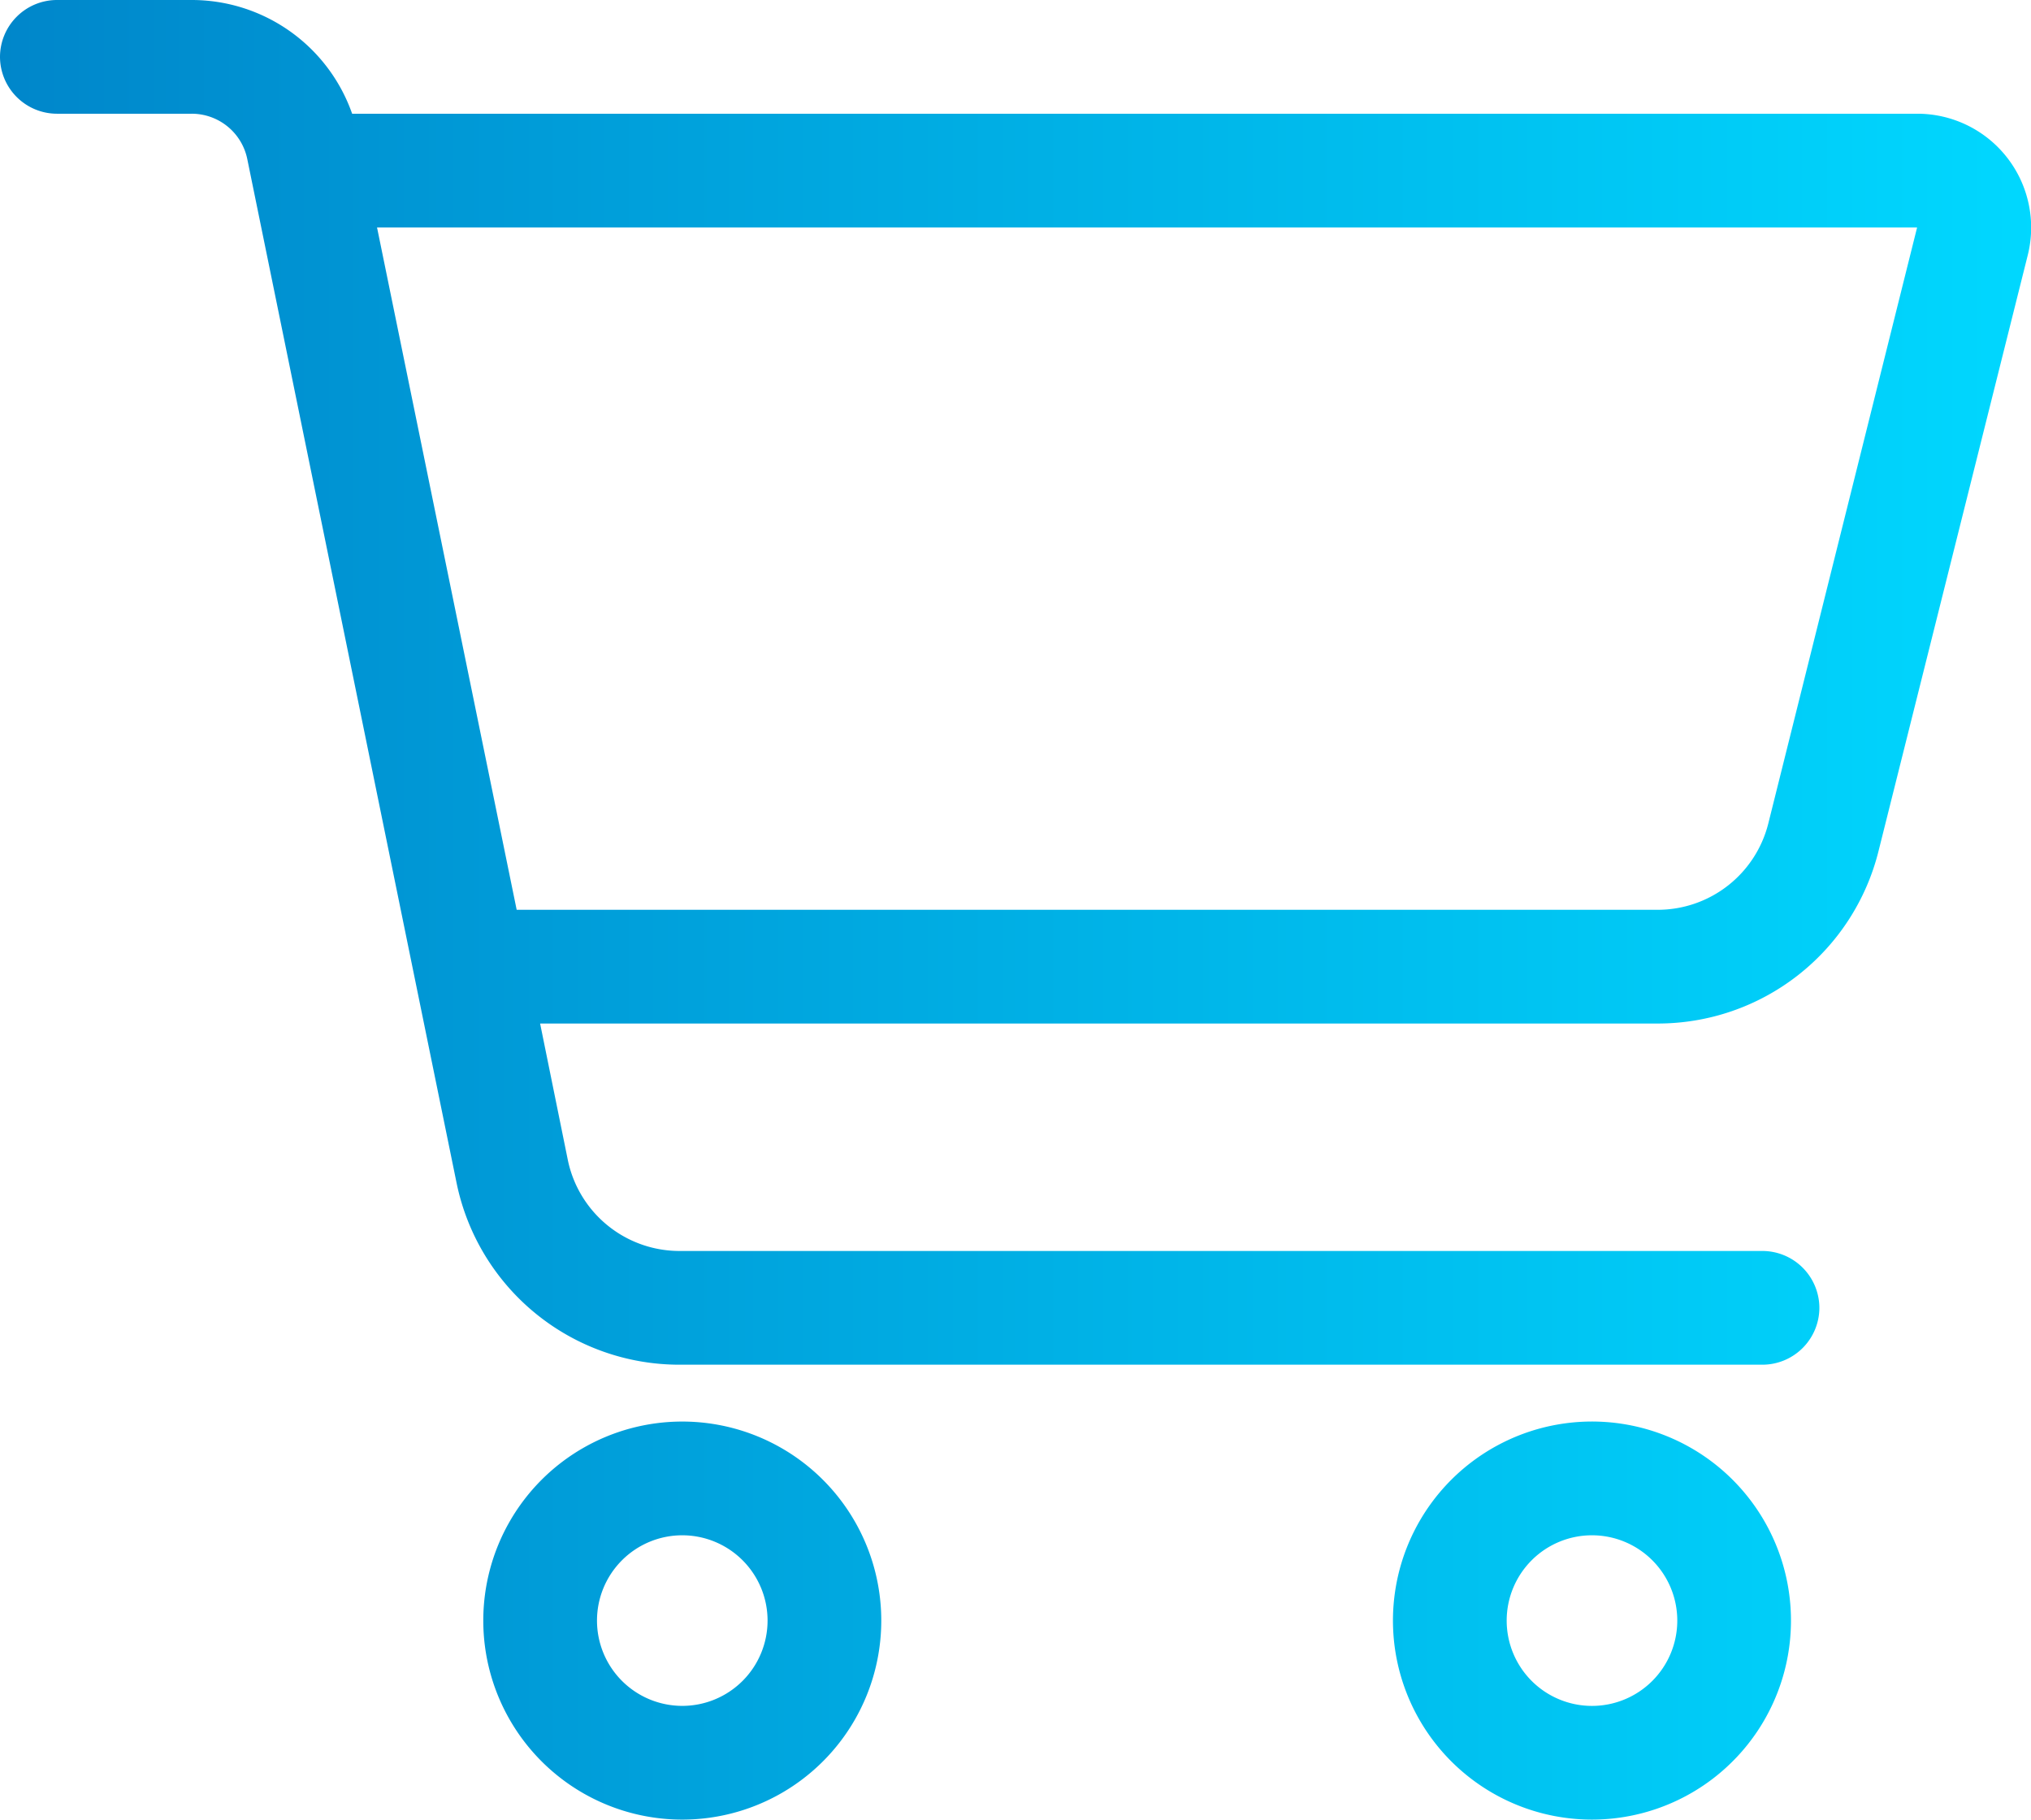
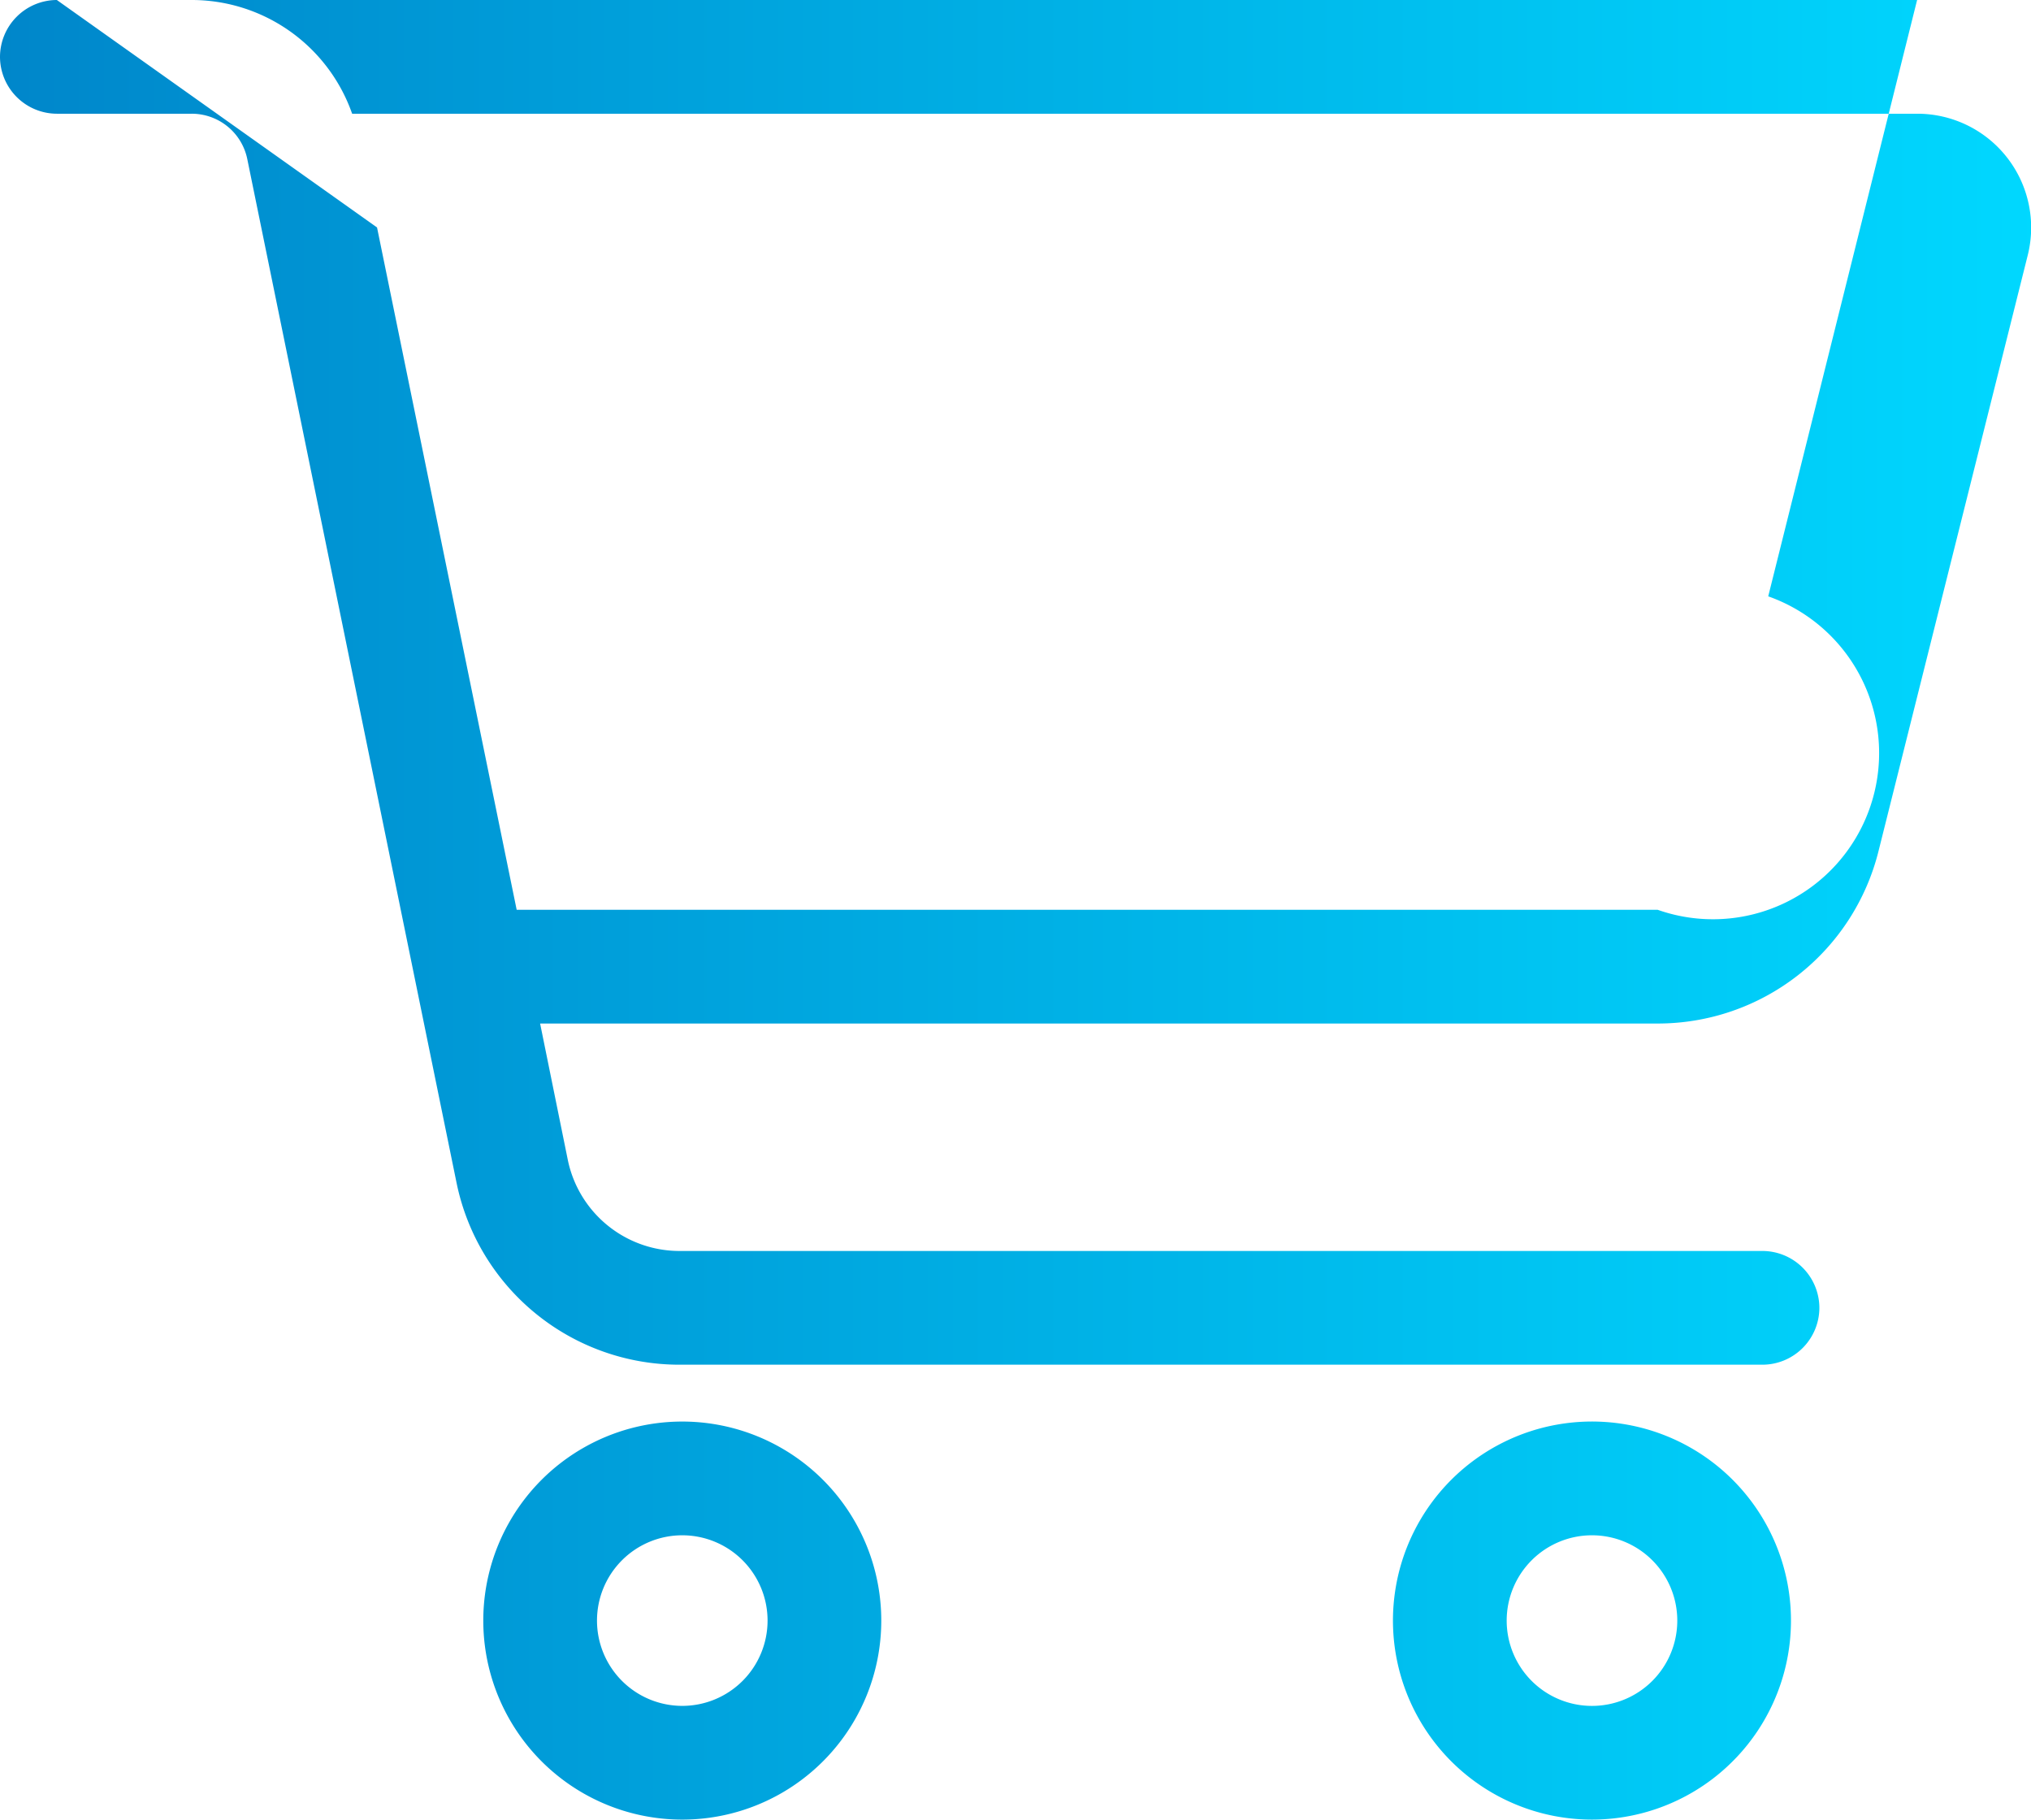
<svg xmlns="http://www.w3.org/2000/svg" width="66.979" height="60" viewBox="0 0 66.979 60">
  <defs>
    <linearGradient id="a" y1="0.5" x2="1" y2="0.5" gradientUnits="objectBoundingBox">
      <stop offset="0" stop-color="#0086ca" />
      <stop offset="1" stop-color="#00d8ff" />
    </linearGradient>
  </defs>
-   <path d="M-31.875-52.5a1.881,1.881,0,0,0-1.875,1.875,1.881,1.881,0,0,0,1.875,1.875h4.441a1.87,1.87,0,0,1,1.84,1.5l6.9,33.75a7.5,7.5,0,0,0,7.348,6H24.375A1.881,1.881,0,0,0,26.25-9.375a1.881,1.881,0,0,0-1.875-1.875H-11.344a3.762,3.762,0,0,1-3.68-3l-.914-4.5H20.918A7.5,7.5,0,0,0,28.2-24.434l4.922-19.652a3.754,3.754,0,0,0-3.633-4.664H-22.137a5.607,5.607,0,0,0-5.3-3.75h-4.441ZM-21.316-45H29.473l-4.91,19.664A3.762,3.762,0,0,1,20.918-22.5H-16.711L-21.316-45ZM-14.062.938A2.813,2.813,0,0,1-11.25-1.875,2.813,2.813,0,0,1-8.437.938,2.813,2.813,0,0,1-11.25,3.75,2.813,2.813,0,0,1-14.062.938Zm9.375,0A6.563,6.563,0,0,0-7.969-4.746a6.563,6.563,0,0,0-6.563,0A6.563,6.563,0,0,0-17.812.938a6.563,6.563,0,0,0,3.281,5.683,6.563,6.563,0,0,0,6.563,0A6.563,6.563,0,0,0-4.687.938ZM18.75-1.875A2.813,2.813,0,1,1,15.938.938,2.813,2.813,0,0,1,18.75-1.875Zm0,9.375a6.563,6.563,0,1,0-5.683-3.281A6.562,6.562,0,0,0,18.75,7.5Z" transform="translate(33.75 52.5)" fill="url(#a)" />
+   <path d="M-31.875-52.5a1.881,1.881,0,0,0-1.875,1.875,1.881,1.881,0,0,0,1.875,1.875h4.441a1.87,1.87,0,0,1,1.84,1.5l6.9,33.75a7.5,7.5,0,0,0,7.348,6H24.375A1.881,1.881,0,0,0,26.25-9.375a1.881,1.881,0,0,0-1.875-1.875H-11.344a3.762,3.762,0,0,1-3.68-3l-.914-4.5H20.918A7.5,7.5,0,0,0,28.2-24.434l4.922-19.652a3.754,3.754,0,0,0-3.633-4.664H-22.137a5.607,5.607,0,0,0-5.3-3.75h-4.441ZH29.473l-4.91,19.664A3.762,3.762,0,0,1,20.918-22.5H-16.711L-21.316-45ZM-14.062.938A2.813,2.813,0,0,1-11.25-1.875,2.813,2.813,0,0,1-8.437.938,2.813,2.813,0,0,1-11.25,3.75,2.813,2.813,0,0,1-14.062.938Zm9.375,0A6.563,6.563,0,0,0-7.969-4.746a6.563,6.563,0,0,0-6.563,0A6.563,6.563,0,0,0-17.812.938a6.563,6.563,0,0,0,3.281,5.683,6.563,6.563,0,0,0,6.563,0A6.563,6.563,0,0,0-4.687.938ZM18.75-1.875A2.813,2.813,0,1,1,15.938.938,2.813,2.813,0,0,1,18.75-1.875Zm0,9.375a6.563,6.563,0,1,0-5.683-3.281A6.562,6.562,0,0,0,18.75,7.5Z" transform="translate(33.75 52.5)" fill="url(#a)" />
</svg>